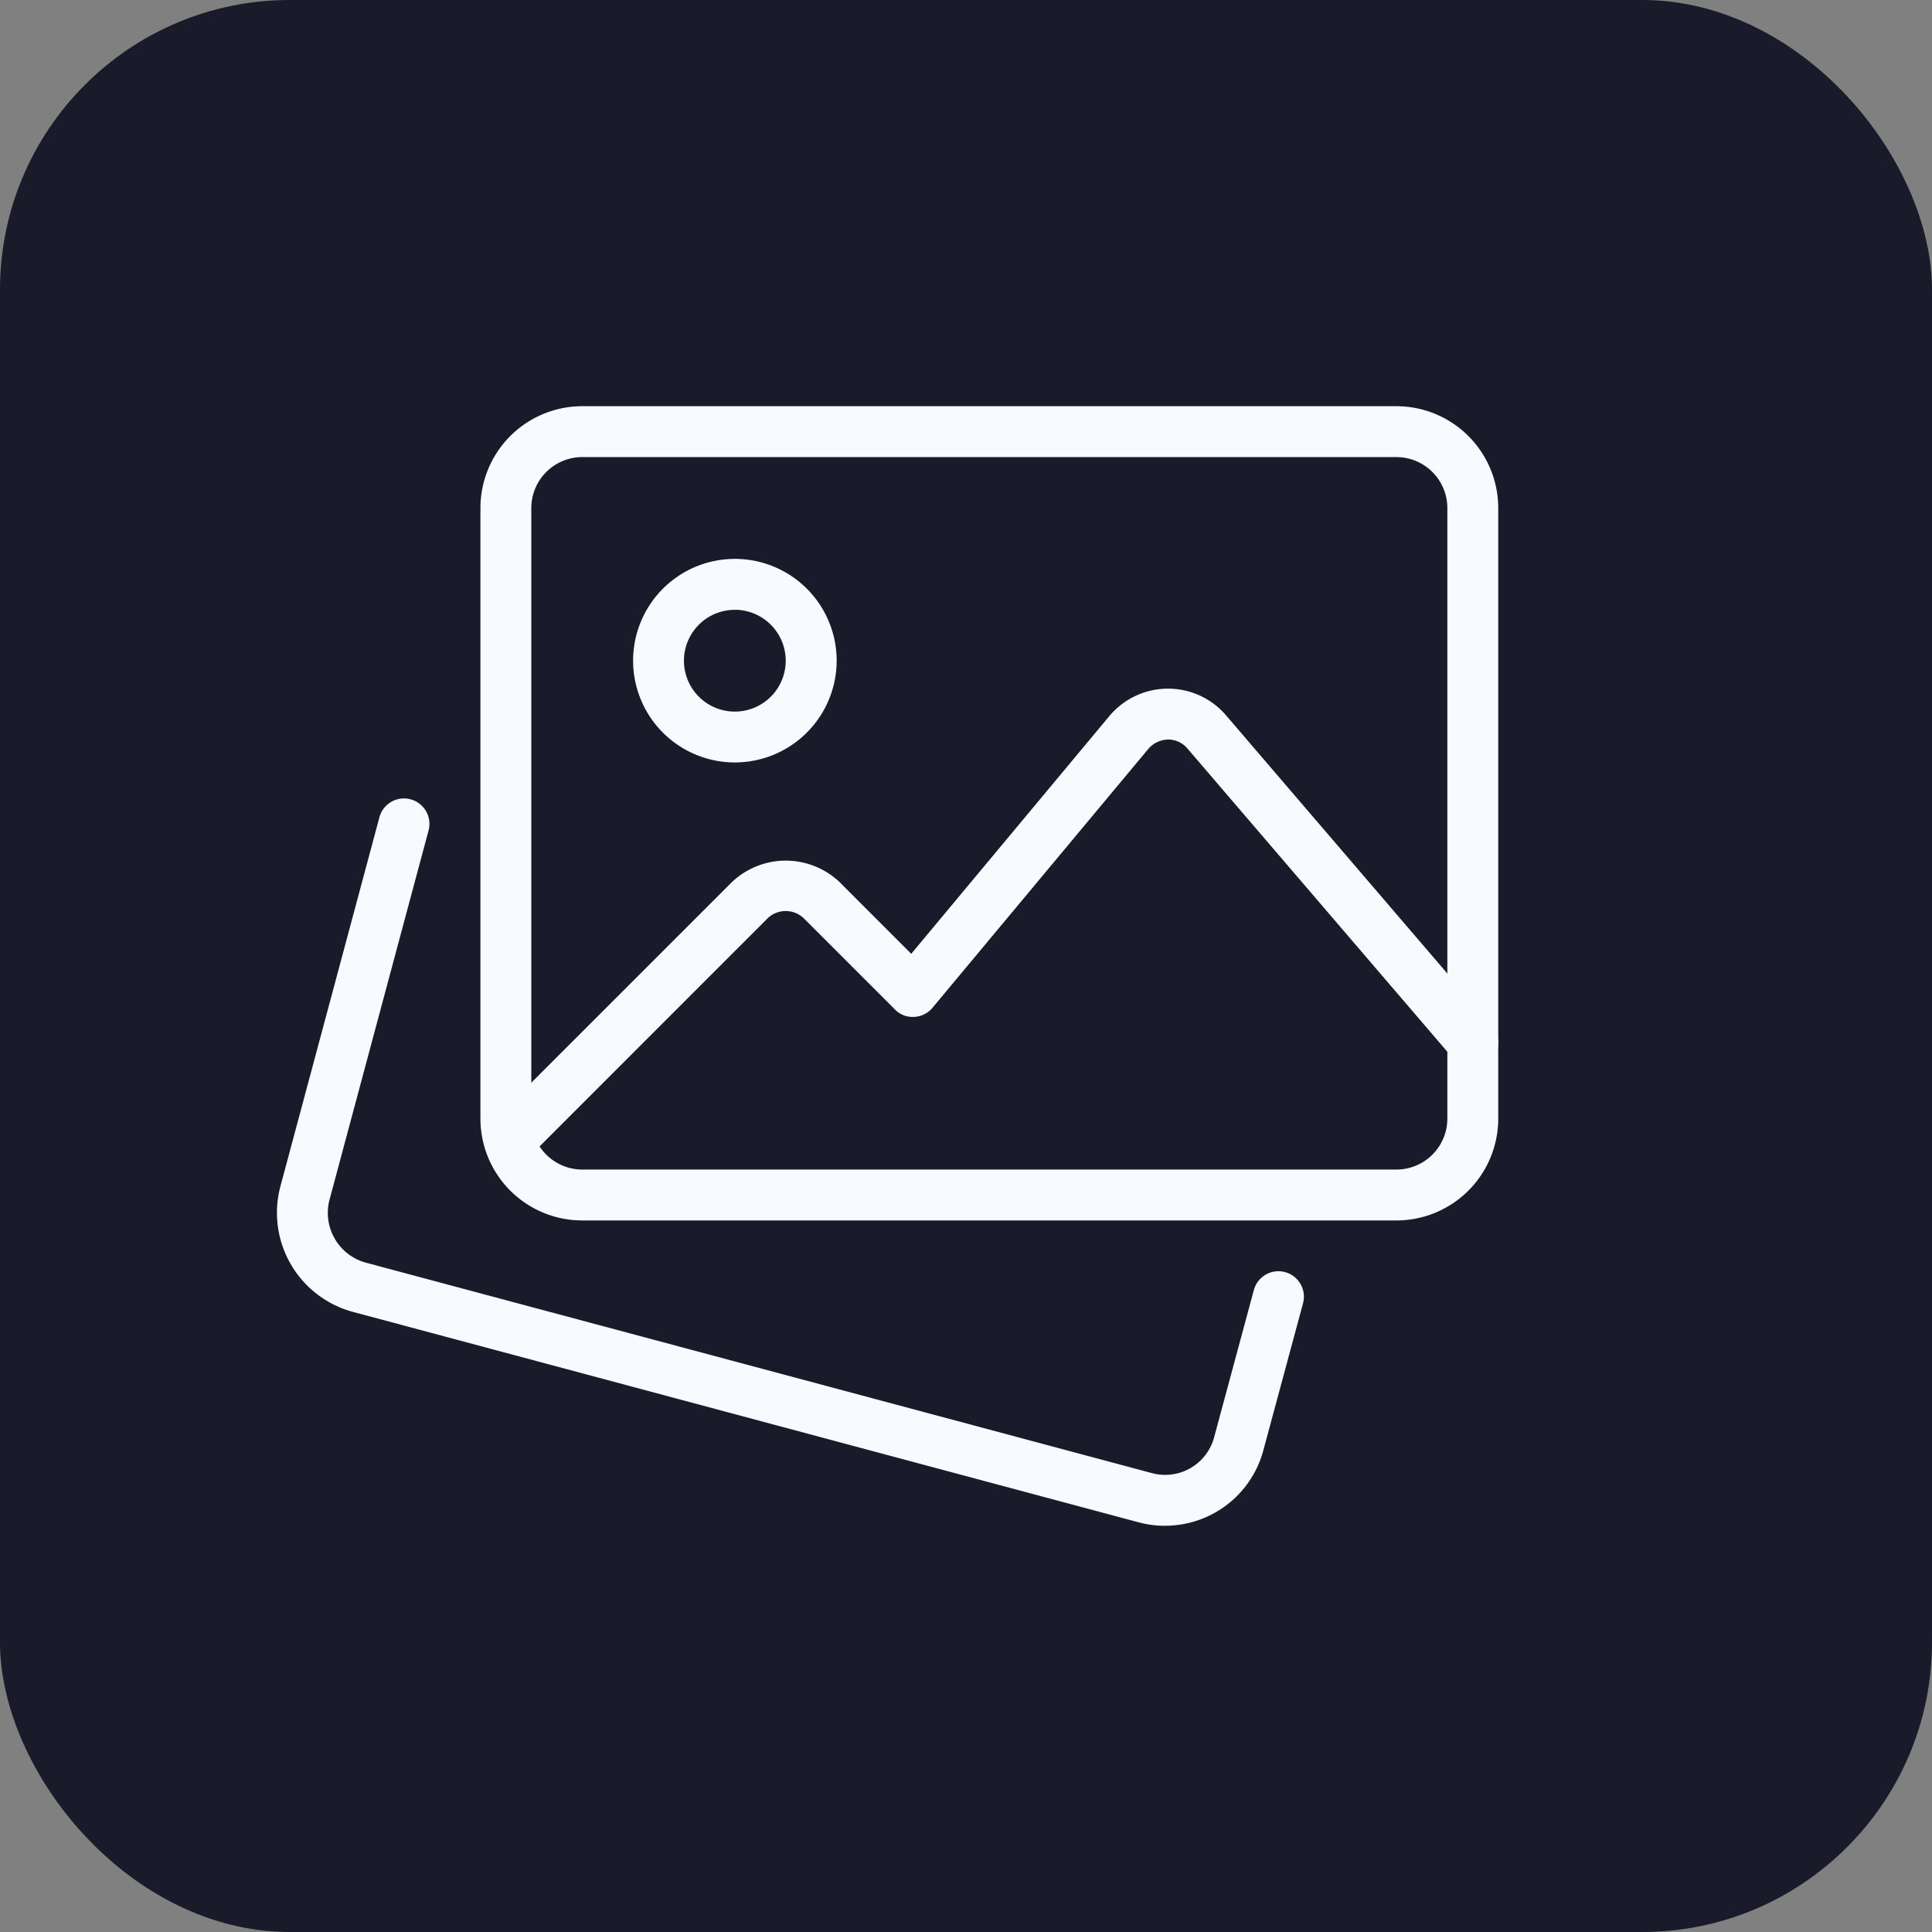
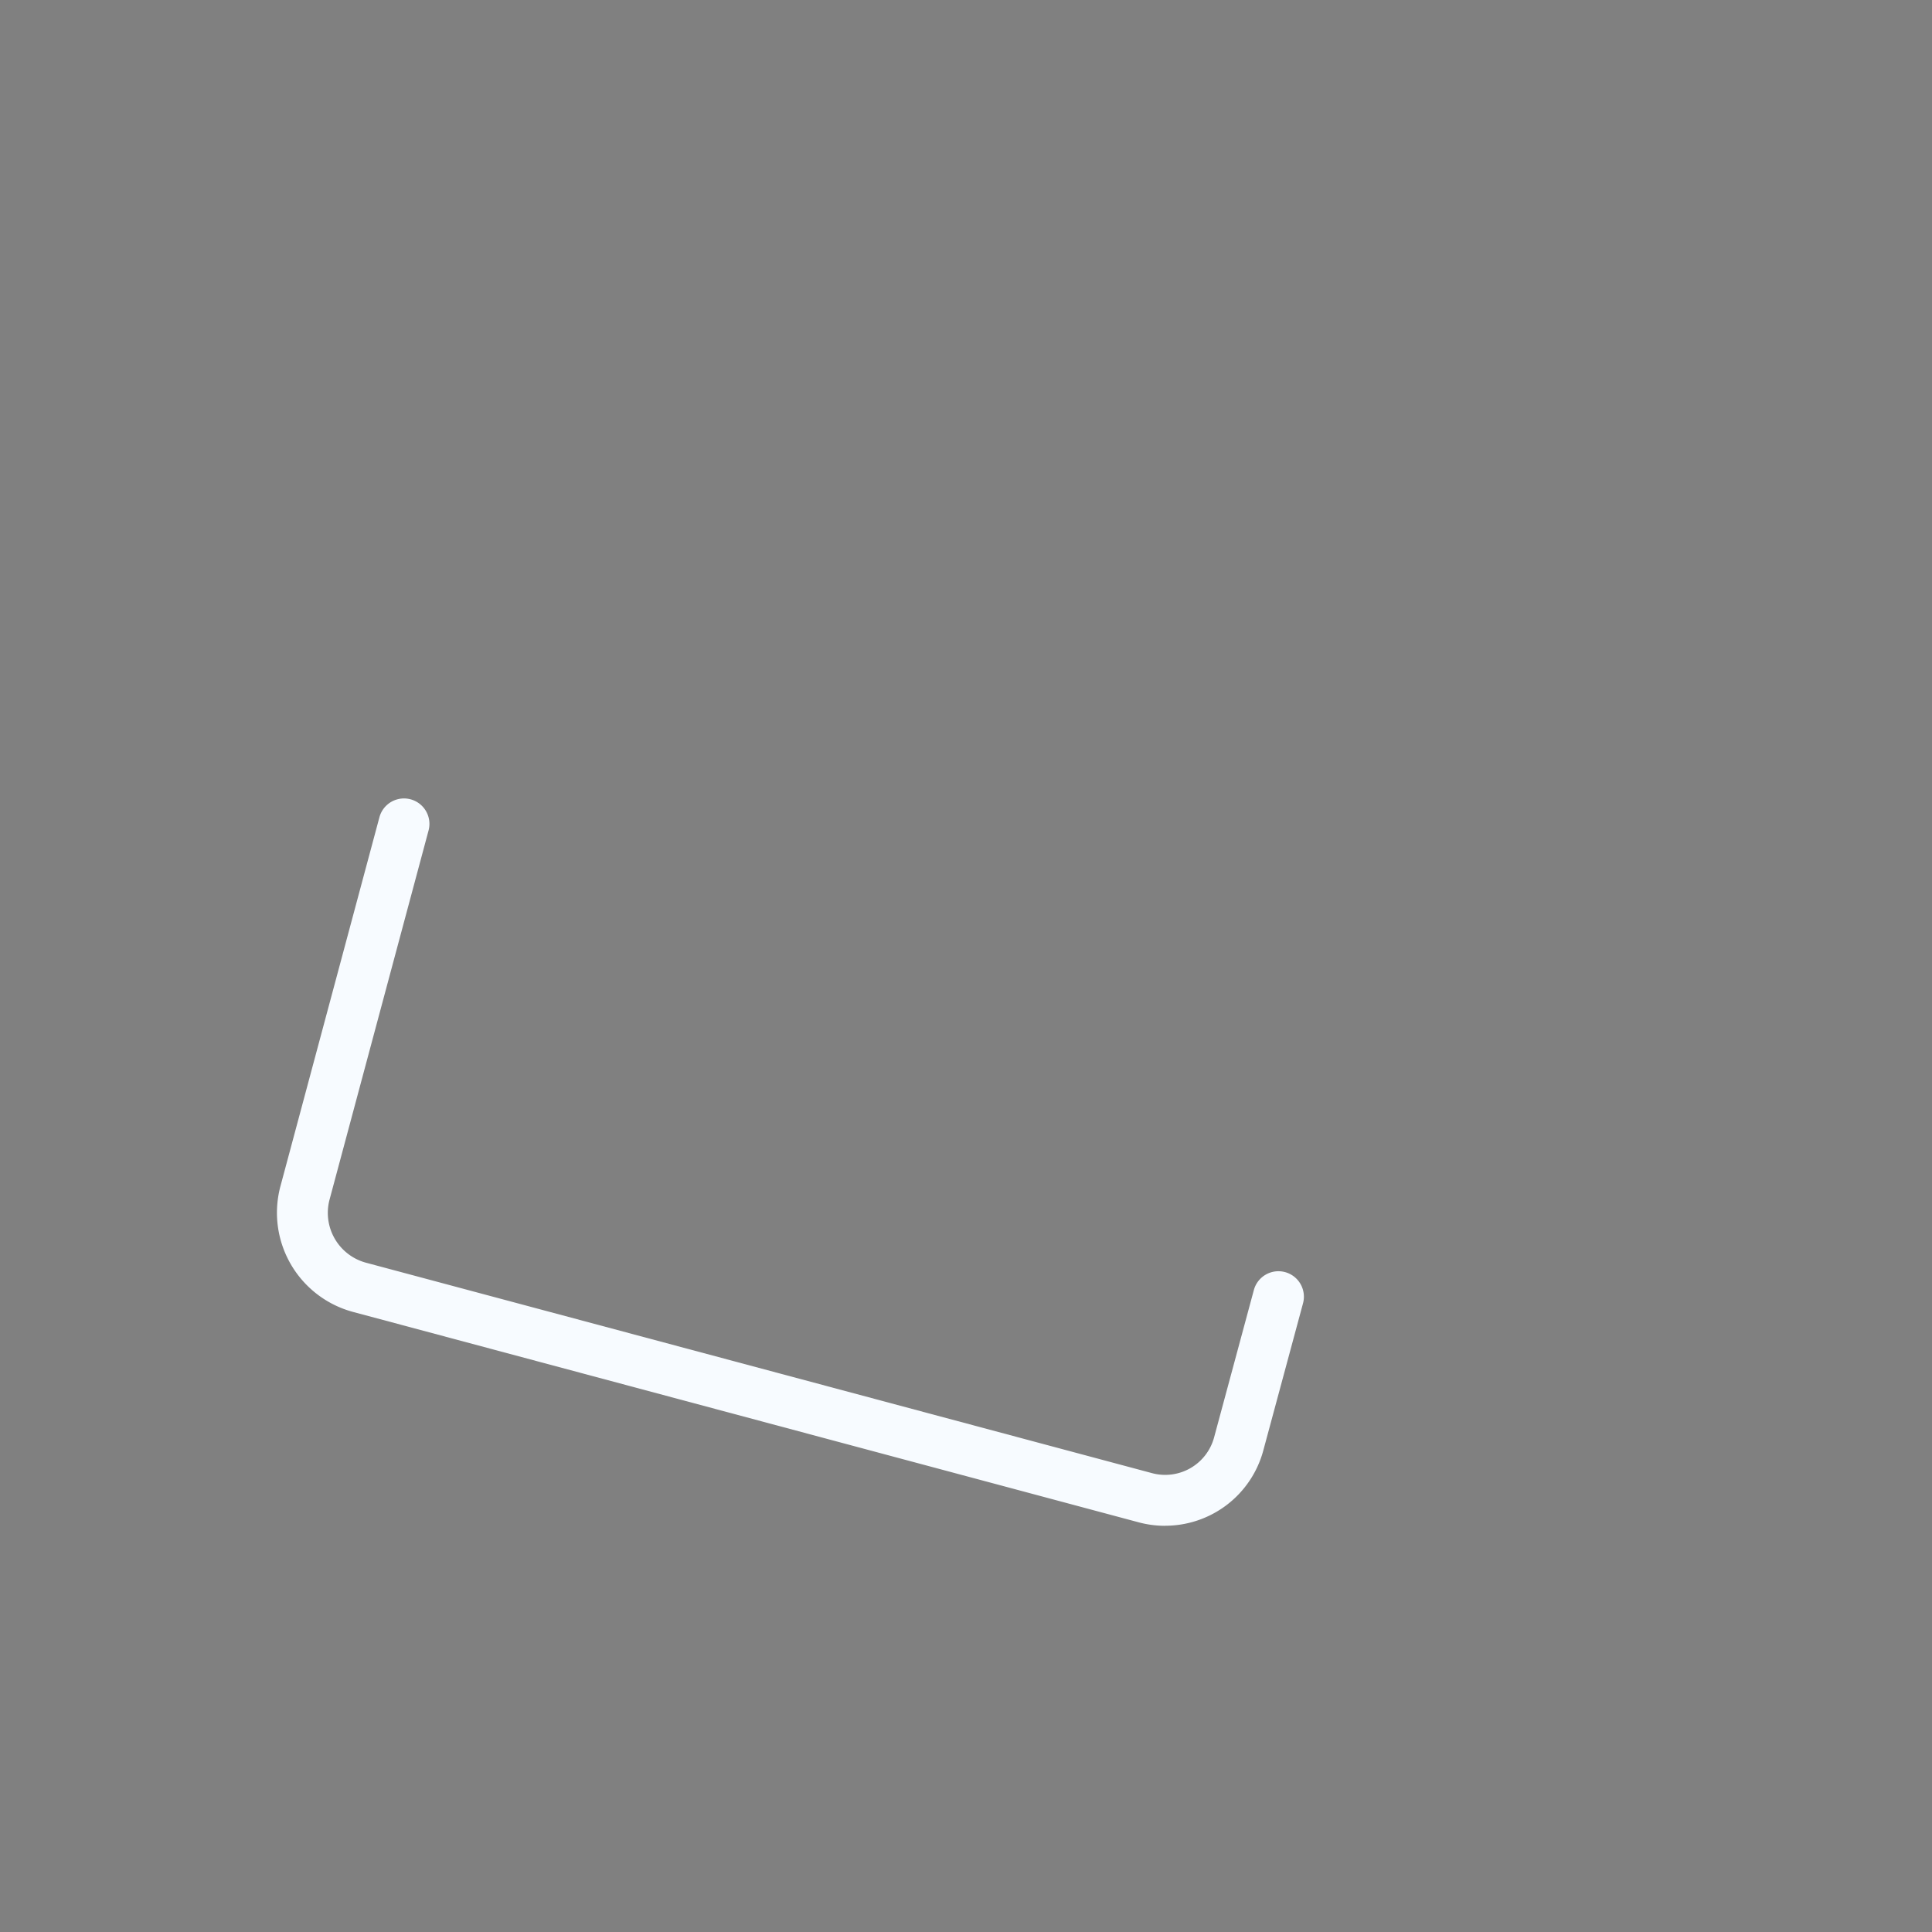
<svg xmlns="http://www.w3.org/2000/svg" width="200" height="200" viewBox="0 0 200 200">
  <rect x="0" y="0" width="200" height="200" fill="#808080" stroke="none" />
  <g id="Group_127" data-name="Group 127" transform="translate(-295 -1060)">
-     <rect id="Rectangle_9" data-name="Rectangle 9" width="200" height="200" rx="30" transform="translate(295 1060)" fill="#1a1b2a" />
    <g id="image-gallery" transform="translate(323.663 1100.05)">
      <g id="Group_1" data-name="Group 1" transform="translate(0 42.57)">
        <path id="Path_1" data-name="Path 1" d="M91.943,85.031a10.509,10.509,0,0,1-2.687-.348L7.795,62.867A10.632,10.632,0,0,1,.346,49.96L10.624,11.65a2.634,2.634,0,0,1,5.089,1.359L5.44,51.309a5.346,5.346,0,0,0,3.74,6.475l81.43,21.8a5.244,5.244,0,0,0,6.411-3.709l4.114-15.246A2.635,2.635,0,1,1,106.225,62l-4.109,15.225a10.522,10.522,0,0,1-10.173,7.8Z" transform="translate(0 -9.701)" fill="#f7fbff" />
      </g>
      <g id="Group_2" data-name="Group 2" transform="translate(21.071 2)">
-         <path id="Path_2" data-name="Path 2" d="M98.827,86.291H14.536A10.547,10.547,0,0,1,4,75.754V12.536A10.547,10.547,0,0,1,14.536,2H98.827a10.547,10.547,0,0,1,10.536,10.536V75.754A10.547,10.547,0,0,1,98.827,86.291ZM14.536,7.268a5.277,5.277,0,0,0-5.268,5.268V75.754a5.277,5.277,0,0,0,5.268,5.268H98.827a5.277,5.277,0,0,0,5.268-5.268V12.536a5.277,5.277,0,0,0-5.268-5.268Z" transform="translate(-4 -2)" fill="#f7fbff" />
-       </g>
+         </g>
      <g id="Group_3" data-name="Group 3" transform="translate(36.875 17.805)">
-         <path id="Path_3" data-name="Path 3" d="M17.536,26.073A10.536,10.536,0,1,1,28.073,15.536,10.547,10.547,0,0,1,17.536,26.073Zm0-15.8A5.268,5.268,0,1,0,22.8,15.536,5.277,5.277,0,0,0,17.536,10.268Z" transform="translate(-7 -5)" fill="#f7fbff" />
-       </g>
+         </g>
      <g id="Group_4" data-name="Group 4" transform="translate(21.438 31.238)">
-         <path id="Path_4" data-name="Path 4" d="M6.705,56.965A2.631,2.631,0,0,1,4.84,52.472L29.722,27.59a8.1,8.1,0,0,1,11.174,0L48.3,35l20.5-24.6A7.915,7.915,0,0,1,74.823,7.55h.058a7.9,7.9,0,0,1,6,2.755l27.553,32.146a2.634,2.634,0,0,1-4,3.43L76.882,13.735a2.606,2.606,0,0,0-2-.917,2.8,2.8,0,0,0-2.023.948L50.5,40.587a2.624,2.624,0,0,1-1.907.943,2.536,2.536,0,0,1-1.981-.769l-9.446-9.446a2.706,2.706,0,0,0-3.725,0L8.565,56.2a2.625,2.625,0,0,1-1.86.769Z" transform="translate(-4.07 -7.55)" fill="#f7fbff" />
-       </g>
+         </g>
    </g>
  </g>
</svg>